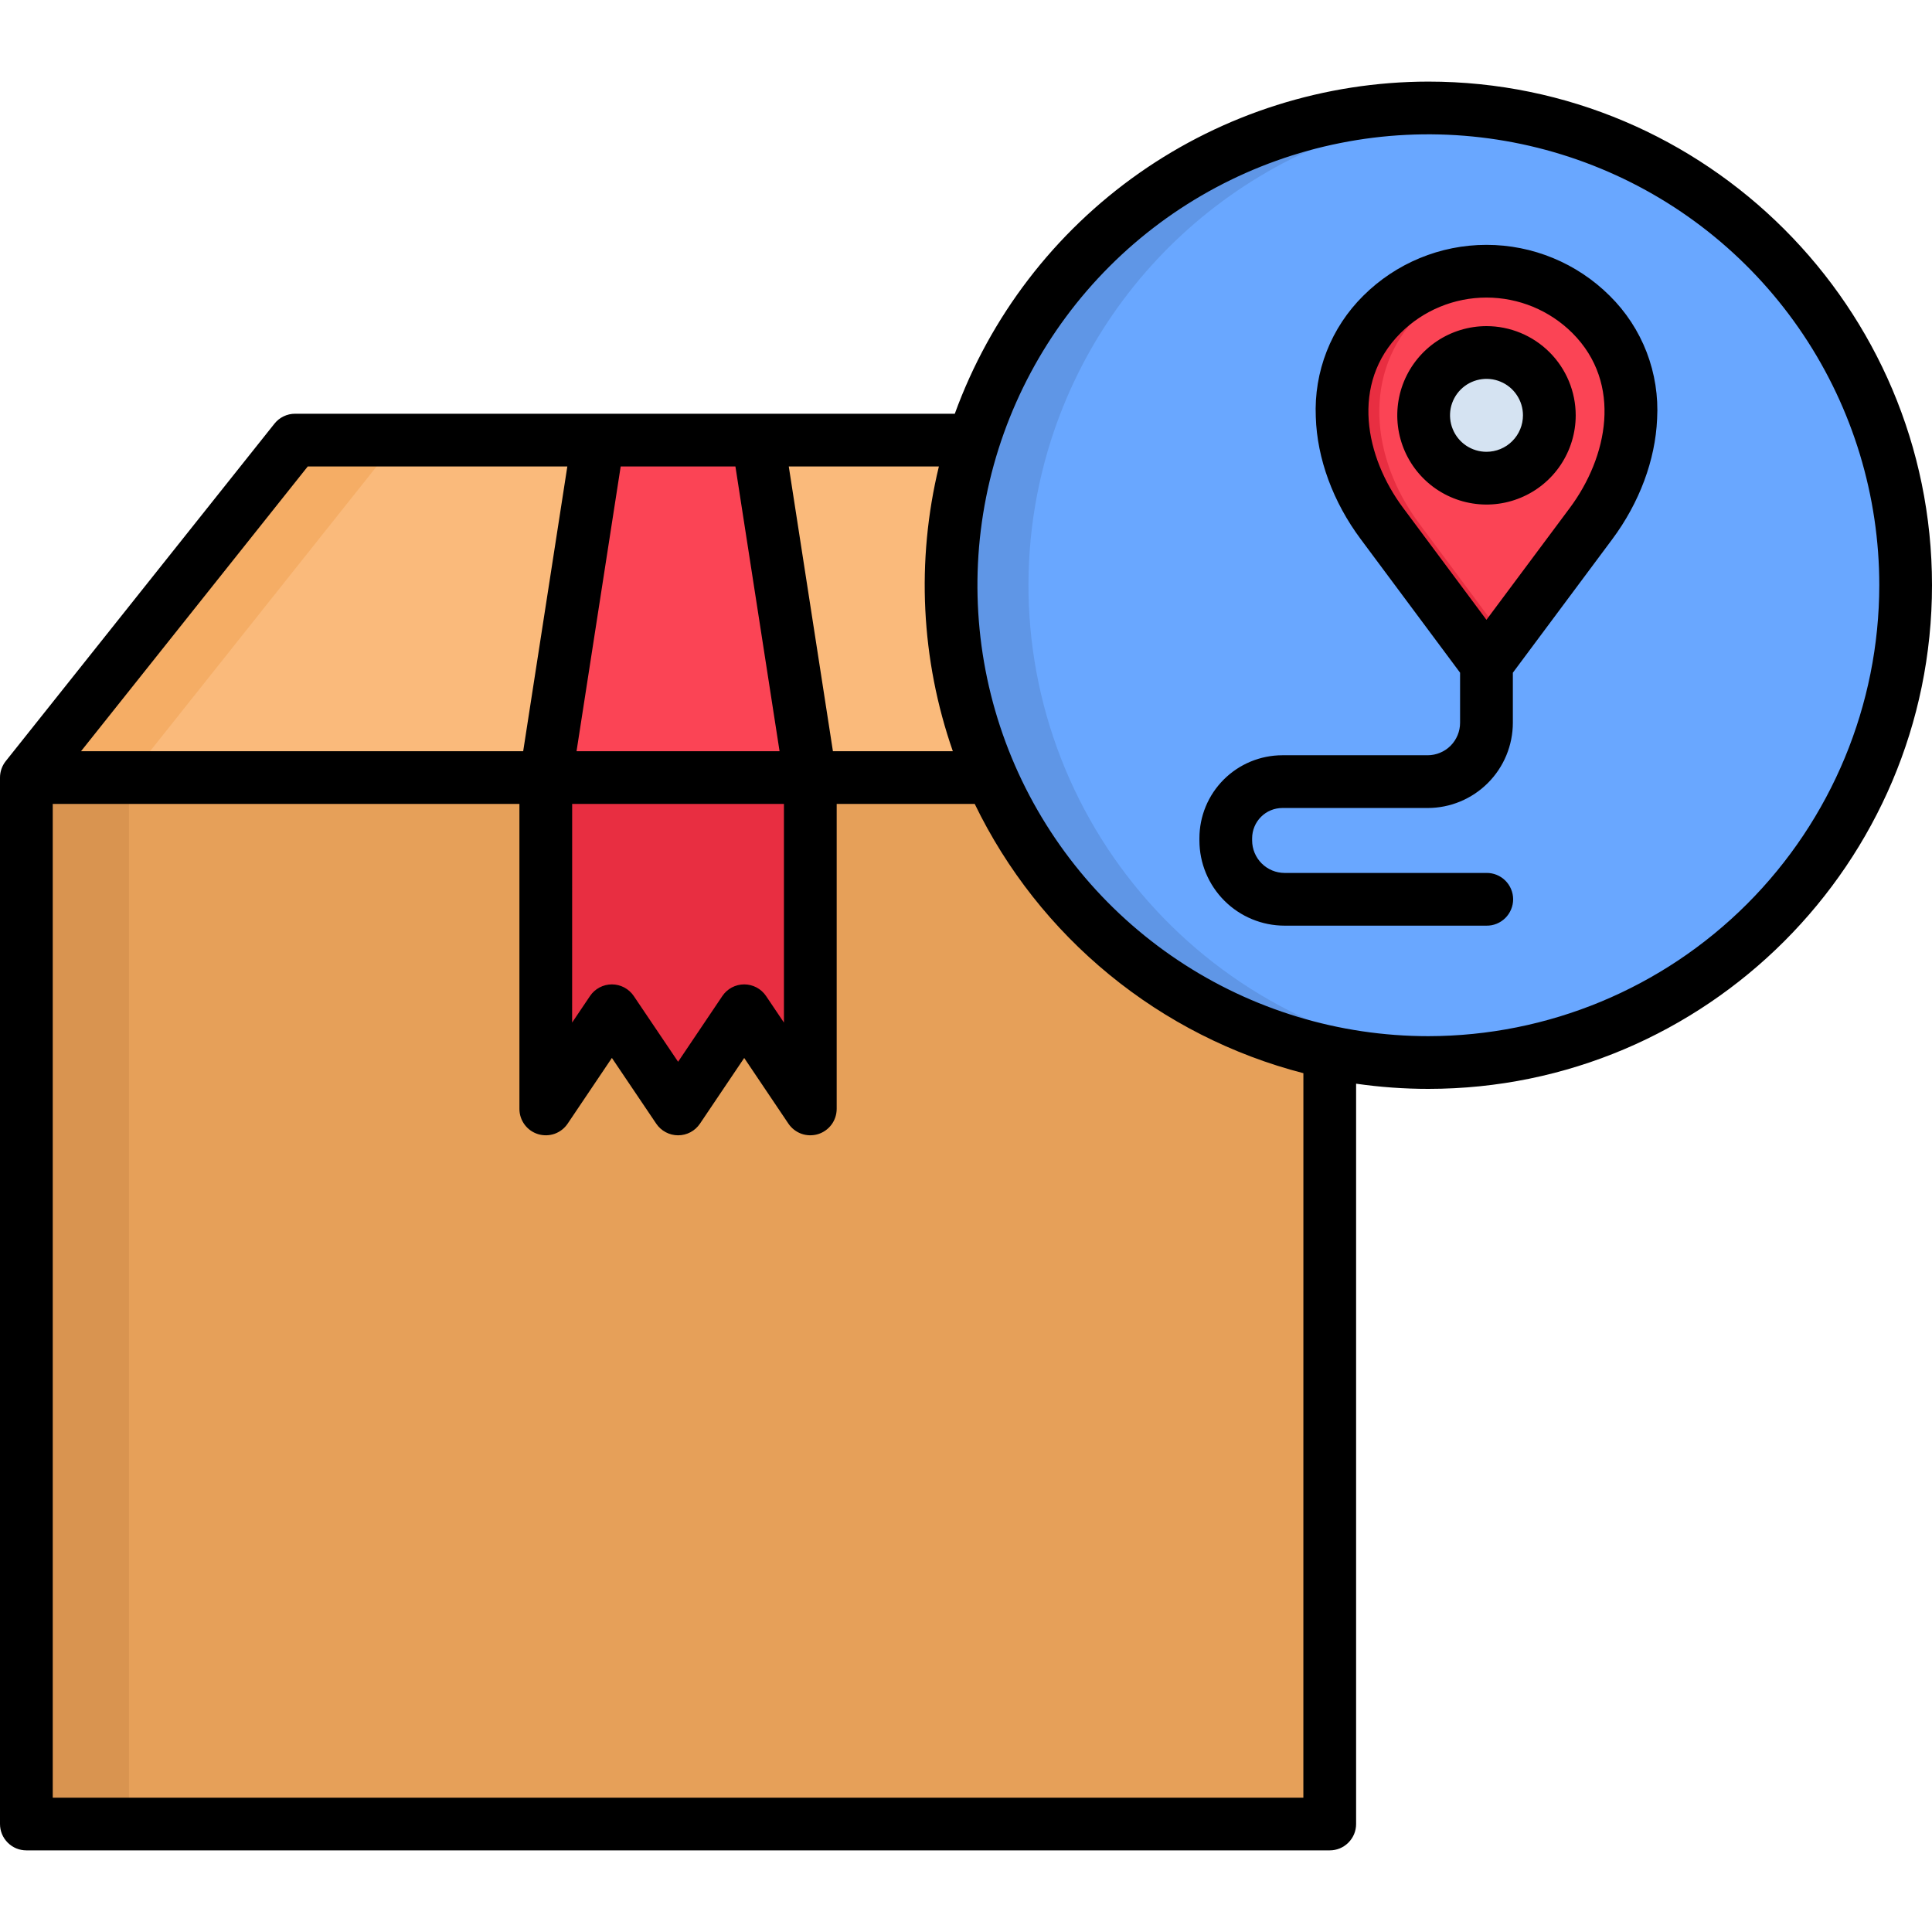
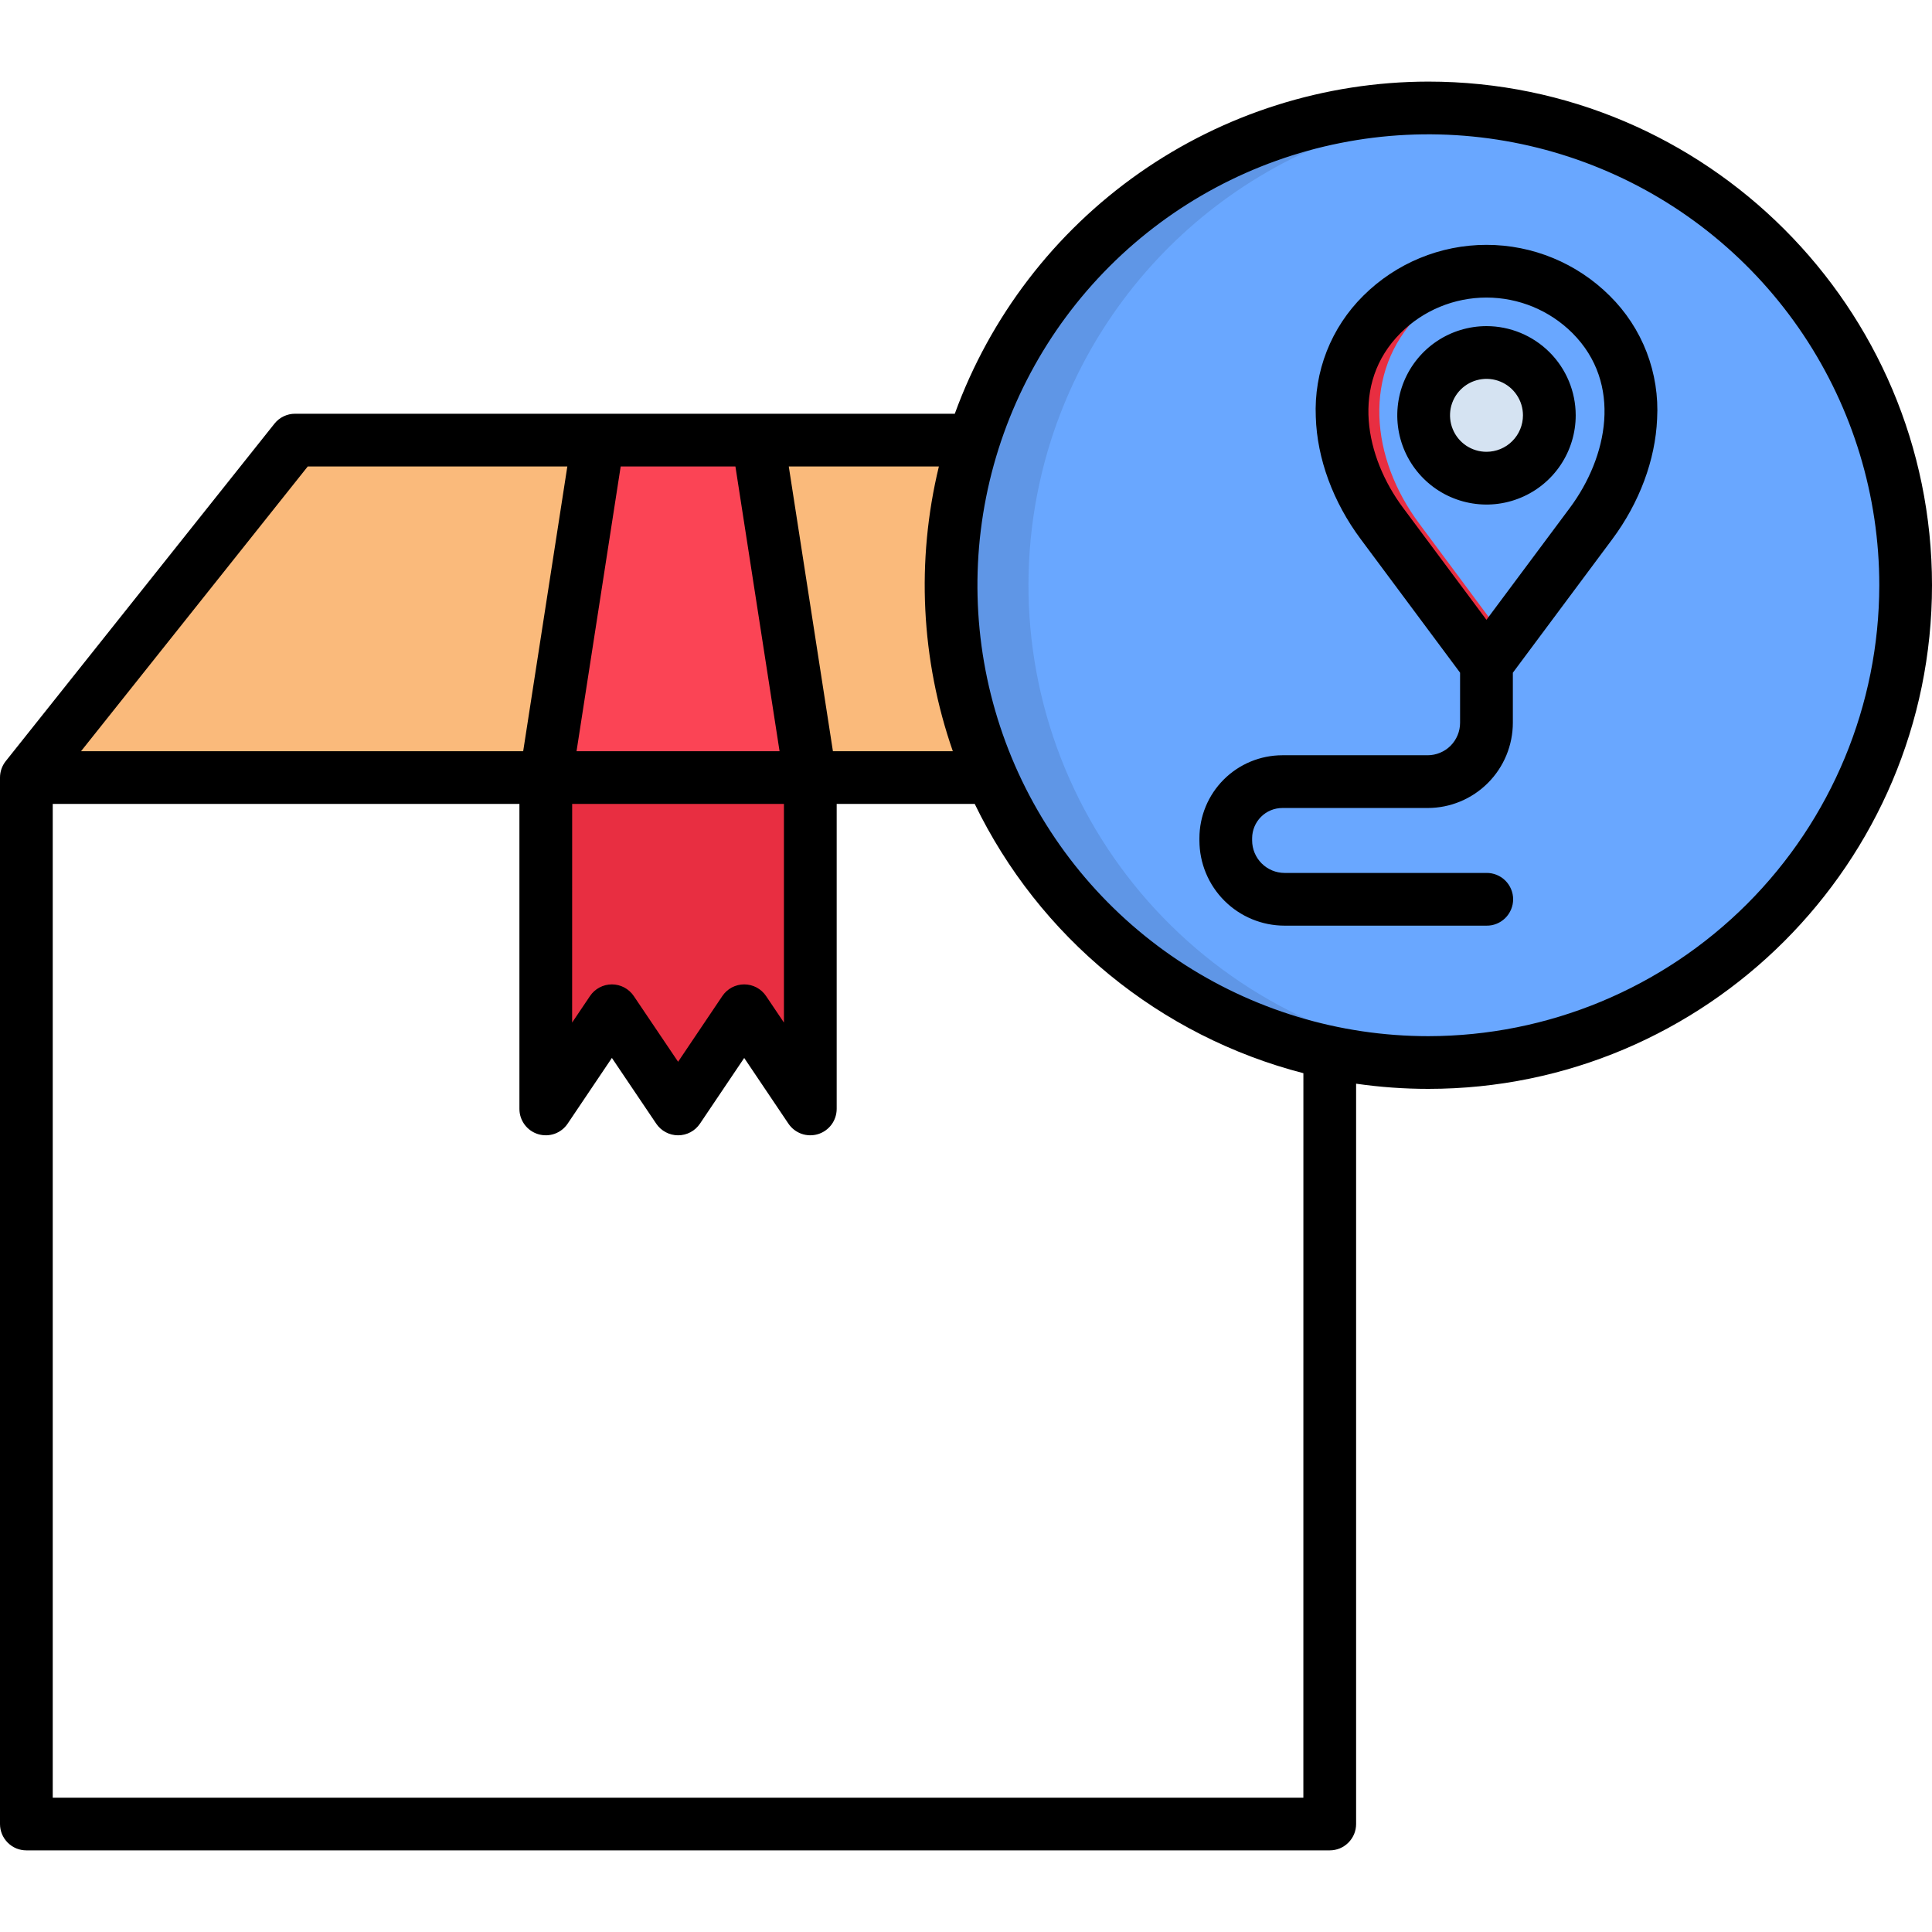
<svg xmlns="http://www.w3.org/2000/svg" width="60" height="60" viewBox="0 0 60 60" fill="none">
-   <path fill-rule="evenodd" clip-rule="evenodd" d="M0.82 24.152L9.165 13.668H32.953L41.297 24.152V56.646H0.82V24.152Z" fill="#E6A059" />
  <path fill-rule="evenodd" clip-rule="evenodd" d="M0.82 24.152H41.297L32.953 13.668H9.165L0.82 24.152Z" fill="#FABA7B" />
  <path fill-rule="evenodd" clip-rule="evenodd" d="M18.578 13.668H23.547L25.168 24.152V34.44L23.115 31.39L21.062 34.44L19.006 31.39L16.953 34.44V24.152L18.578 13.668Z" fill="#FB4455" />
  <path fill-rule="evenodd" clip-rule="evenodd" d="M44.361 32.998C52.523 32.998 59.183 26.341 59.183 18.176C59.183 10.014 52.523 3.354 44.361 3.354C36.196 3.354 29.539 10.014 29.539 18.176C29.539 26.341 36.196 32.998 44.361 32.998Z" fill="#69A7FF" />
  <path fill-rule="evenodd" clip-rule="evenodd" d="M16.953 24.151H25.168V34.439L23.115 31.39L21.062 34.439L19.006 31.39L16.953 34.439V24.151Z" fill="#E82E41" />
-   <path fill-rule="evenodd" clip-rule="evenodd" d="M42.918 9.765C43.781 8.908 44.948 8.427 46.165 8.427C47.381 8.427 48.548 8.908 49.412 9.765C51.252 11.608 50.857 14.319 49.412 16.259L46.163 20.62L42.918 16.259C41.41 14.236 41.13 11.552 42.918 9.765Z" fill="#FB4455" />
  <path fill-rule="evenodd" clip-rule="evenodd" d="M46.165 14.851C46.551 14.851 46.928 14.737 47.249 14.523C47.571 14.308 47.821 14.004 47.969 13.647C48.117 13.291 48.156 12.898 48.081 12.52C48.006 12.141 47.82 11.793 47.548 11.52C47.275 11.247 46.927 11.061 46.549 10.985C46.17 10.909 45.778 10.948 45.421 11.095C45.064 11.243 44.759 11.492 44.545 11.813C44.33 12.134 44.215 12.511 44.215 12.897C44.216 13.415 44.421 13.91 44.787 14.276C45.152 14.642 45.648 14.849 46.165 14.851Z" fill="#D5E3F2" />
-   <path d="M0.82 24.152H4.006V56.647H0.82V24.152Z" fill="#D99450" />
-   <path fill-rule="evenodd" clip-rule="evenodd" d="M4.006 24.152L12.347 13.668H9.165L0.82 24.152H4.006Z" fill="#F5AD65" />
  <path fill-rule="evenodd" clip-rule="evenodd" d="M32.641 13.668C33.536 10.87 35.241 8.401 37.541 6.573C39.841 4.746 42.632 3.643 45.56 3.403C45.164 3.37 44.763 3.354 44.357 3.354C42.411 3.354 40.483 3.737 38.685 4.482C36.887 5.227 35.253 6.318 33.877 7.695C32.5 9.071 31.408 10.705 30.663 12.503C29.919 14.302 29.535 16.229 29.535 18.176C29.535 20.122 29.919 22.049 30.663 23.848C31.408 25.646 32.5 27.28 33.877 28.656C35.253 30.033 36.887 31.125 38.685 31.869C40.483 32.614 42.411 32.998 44.357 32.998C44.763 32.998 45.164 32.984 45.56 32.951C44.096 32.835 42.658 32.5 41.294 31.958C37.805 30.57 34.971 27.912 33.365 24.517C31.759 21.123 31.5 17.246 32.641 13.668Z" fill="#5F96E6" />
  <path fill-rule="evenodd" clip-rule="evenodd" d="M44.074 16.259C42.565 14.236 42.286 11.552 44.074 9.764C44.794 9.046 45.732 8.588 46.741 8.462C46.047 8.373 45.341 8.444 44.678 8.669C44.015 8.895 43.413 9.27 42.918 9.764C41.13 11.552 41.41 14.236 42.918 16.259L45.343 19.521L46.163 20.62L46.741 19.847L45.359 17.986L44.074 16.259Z" fill="#E82E41" />
  <path d="M46.163 10.128C45.615 10.129 45.079 10.291 44.624 10.596C44.168 10.901 43.814 11.334 43.604 11.84C43.395 12.346 43.34 12.903 43.447 13.441C43.555 13.978 43.819 14.472 44.207 14.859C44.594 15.246 45.088 15.51 45.626 15.616C46.163 15.723 46.72 15.668 47.226 15.457C47.732 15.248 48.165 14.892 48.469 14.436C48.773 13.98 48.935 13.445 48.935 12.897C48.934 12.162 48.642 11.458 48.122 10.939C47.602 10.42 46.897 10.128 46.163 10.128ZM46.163 14.031C45.939 14.031 45.72 13.964 45.534 13.84C45.348 13.715 45.203 13.538 45.118 13.331C45.032 13.124 45.01 12.897 45.053 12.677C45.097 12.458 45.205 12.256 45.363 12.098C45.522 11.939 45.723 11.832 45.943 11.788C46.163 11.744 46.39 11.766 46.597 11.852C46.804 11.937 46.981 12.082 47.105 12.268C47.23 12.454 47.297 12.673 47.297 12.897C47.297 13.046 47.268 13.193 47.211 13.331C47.154 13.469 47.07 13.594 46.965 13.699C46.86 13.805 46.735 13.888 46.597 13.945C46.459 14.002 46.312 14.031 46.163 14.031ZM44.359 2.534C41.146 2.538 38.011 3.529 35.38 5.374C32.75 7.22 30.75 9.829 29.652 12.849H9.163C9.04 12.849 8.919 12.876 8.808 12.93C8.697 12.983 8.6 13.061 8.523 13.158L0.178 23.638C0.063 23.783 -5.88134e-06 23.963 8.38688e-09 24.148V56.646C-1.53823e-05 56.754 0.021 56.86 0.062 56.96C0.103 57.059 0.164 57.149 0.24 57.225C0.316 57.301 0.406 57.362 0.505 57.403C0.605 57.444 0.711 57.465 0.819 57.465H41.296C41.404 57.465 41.51 57.444 41.609 57.403C41.709 57.362 41.799 57.301 41.875 57.225C41.951 57.149 42.011 57.059 42.053 56.96C42.094 56.86 42.115 56.754 42.115 56.646V33.655C42.858 33.762 43.608 33.816 44.359 33.816C52.983 33.816 60 26.8 60 18.175C60 9.55 52.983 2.534 44.359 2.534ZM29.158 14.486C28.449 17.414 28.599 20.485 29.591 23.329H25.867L24.496 14.486H29.158ZM19.276 14.486H22.839L24.21 23.329H17.905L19.276 14.486ZM17.769 24.967H24.346V31.757L23.791 30.933C23.716 30.821 23.615 30.73 23.497 30.667C23.378 30.604 23.246 30.571 23.112 30.571C22.978 30.571 22.846 30.604 22.727 30.667C22.609 30.73 22.508 30.821 22.433 30.933L21.059 32.974L19.682 30.932C19.607 30.821 19.506 30.73 19.387 30.667C19.269 30.604 19.137 30.571 19.003 30.571C18.869 30.571 18.736 30.604 18.618 30.667C18.499 30.73 18.398 30.821 18.323 30.933L17.768 31.757L17.769 24.967ZM9.558 14.486H17.619L16.248 23.329H2.517L9.558 14.486ZM40.477 55.828H1.638V24.967H16.131V34.439C16.131 34.615 16.188 34.785 16.292 34.926C16.396 35.067 16.543 35.171 16.711 35.222C16.879 35.273 17.059 35.269 17.224 35.211C17.389 35.152 17.531 35.042 17.629 34.896L19.003 32.855L20.38 34.897C20.455 35.008 20.556 35.099 20.675 35.162C20.793 35.225 20.925 35.258 21.059 35.258C21.193 35.258 21.325 35.225 21.444 35.162C21.562 35.099 21.663 35.008 21.738 34.896L23.112 32.856L24.485 34.896C24.584 35.042 24.726 35.152 24.891 35.211C25.056 35.269 25.236 35.273 25.404 35.222C25.571 35.171 25.718 35.067 25.823 34.926C25.927 34.785 25.983 34.615 25.984 34.439V24.967H30.271C31.264 27.018 32.691 28.828 34.454 30.271C36.216 31.715 38.272 32.759 40.478 33.329L40.477 55.828ZM44.359 32.179C41.589 32.179 38.882 31.358 36.579 29.819C34.276 28.28 32.481 26.093 31.421 23.535C30.361 20.976 30.084 18.16 30.624 15.443C31.165 12.727 32.498 10.232 34.457 8.273C36.415 6.315 38.91 4.981 41.627 4.441C44.343 3.9 47.159 4.178 49.718 5.238C52.277 6.297 54.464 8.092 56.003 10.395C57.542 12.698 58.363 15.406 58.363 18.175C58.359 21.888 56.882 25.448 54.257 28.073C51.631 30.699 48.072 32.175 44.359 32.179ZM42.338 9.185C41.843 9.675 41.456 10.262 41.202 10.91C40.948 11.558 40.833 12.252 40.863 12.948C40.903 14.242 41.399 15.592 42.261 16.747L45.344 20.891V22.447C45.344 22.714 45.237 22.971 45.049 23.16C44.86 23.348 44.603 23.455 44.336 23.455H39.825C39.142 23.456 38.487 23.727 38.004 24.21C37.521 24.693 37.249 25.348 37.249 26.031V26.102C37.249 26.803 37.528 27.476 38.024 27.972C38.52 28.468 39.193 28.747 39.894 28.747H46.163C46.271 28.749 46.379 28.729 46.479 28.688C46.58 28.647 46.671 28.587 46.748 28.511C46.825 28.435 46.886 28.344 46.928 28.244C46.97 28.144 46.992 28.037 46.992 27.928C46.992 27.82 46.97 27.713 46.928 27.613C46.886 27.513 46.825 27.422 46.748 27.346C46.671 27.27 46.58 27.21 46.479 27.169C46.379 27.129 46.271 27.108 46.163 27.11H39.894C39.627 27.109 39.371 27.003 39.182 26.814C38.993 26.625 38.887 26.369 38.886 26.102V26.032C38.887 25.783 38.986 25.544 39.162 25.368C39.337 25.192 39.576 25.093 39.825 25.093H44.337C45.038 25.093 45.711 24.814 46.207 24.317C46.703 23.821 46.982 23.149 46.983 22.447V20.892L50.069 16.748C50.913 15.615 51.408 14.288 51.463 13.011C51.503 12.305 51.392 11.599 51.139 10.939C50.885 10.279 50.493 9.681 49.99 9.185C48.974 8.173 47.598 7.604 46.164 7.604C44.73 7.604 43.354 8.173 42.338 9.185ZM48.755 15.77L46.163 19.249L43.573 15.769C42.403 14.2 41.926 11.914 43.496 10.343C44.204 9.637 45.164 9.241 46.164 9.241C47.164 9.241 48.123 9.637 48.832 10.343C50.401 11.914 49.923 14.2 48.755 15.77Z" fill="black" />
</svg>